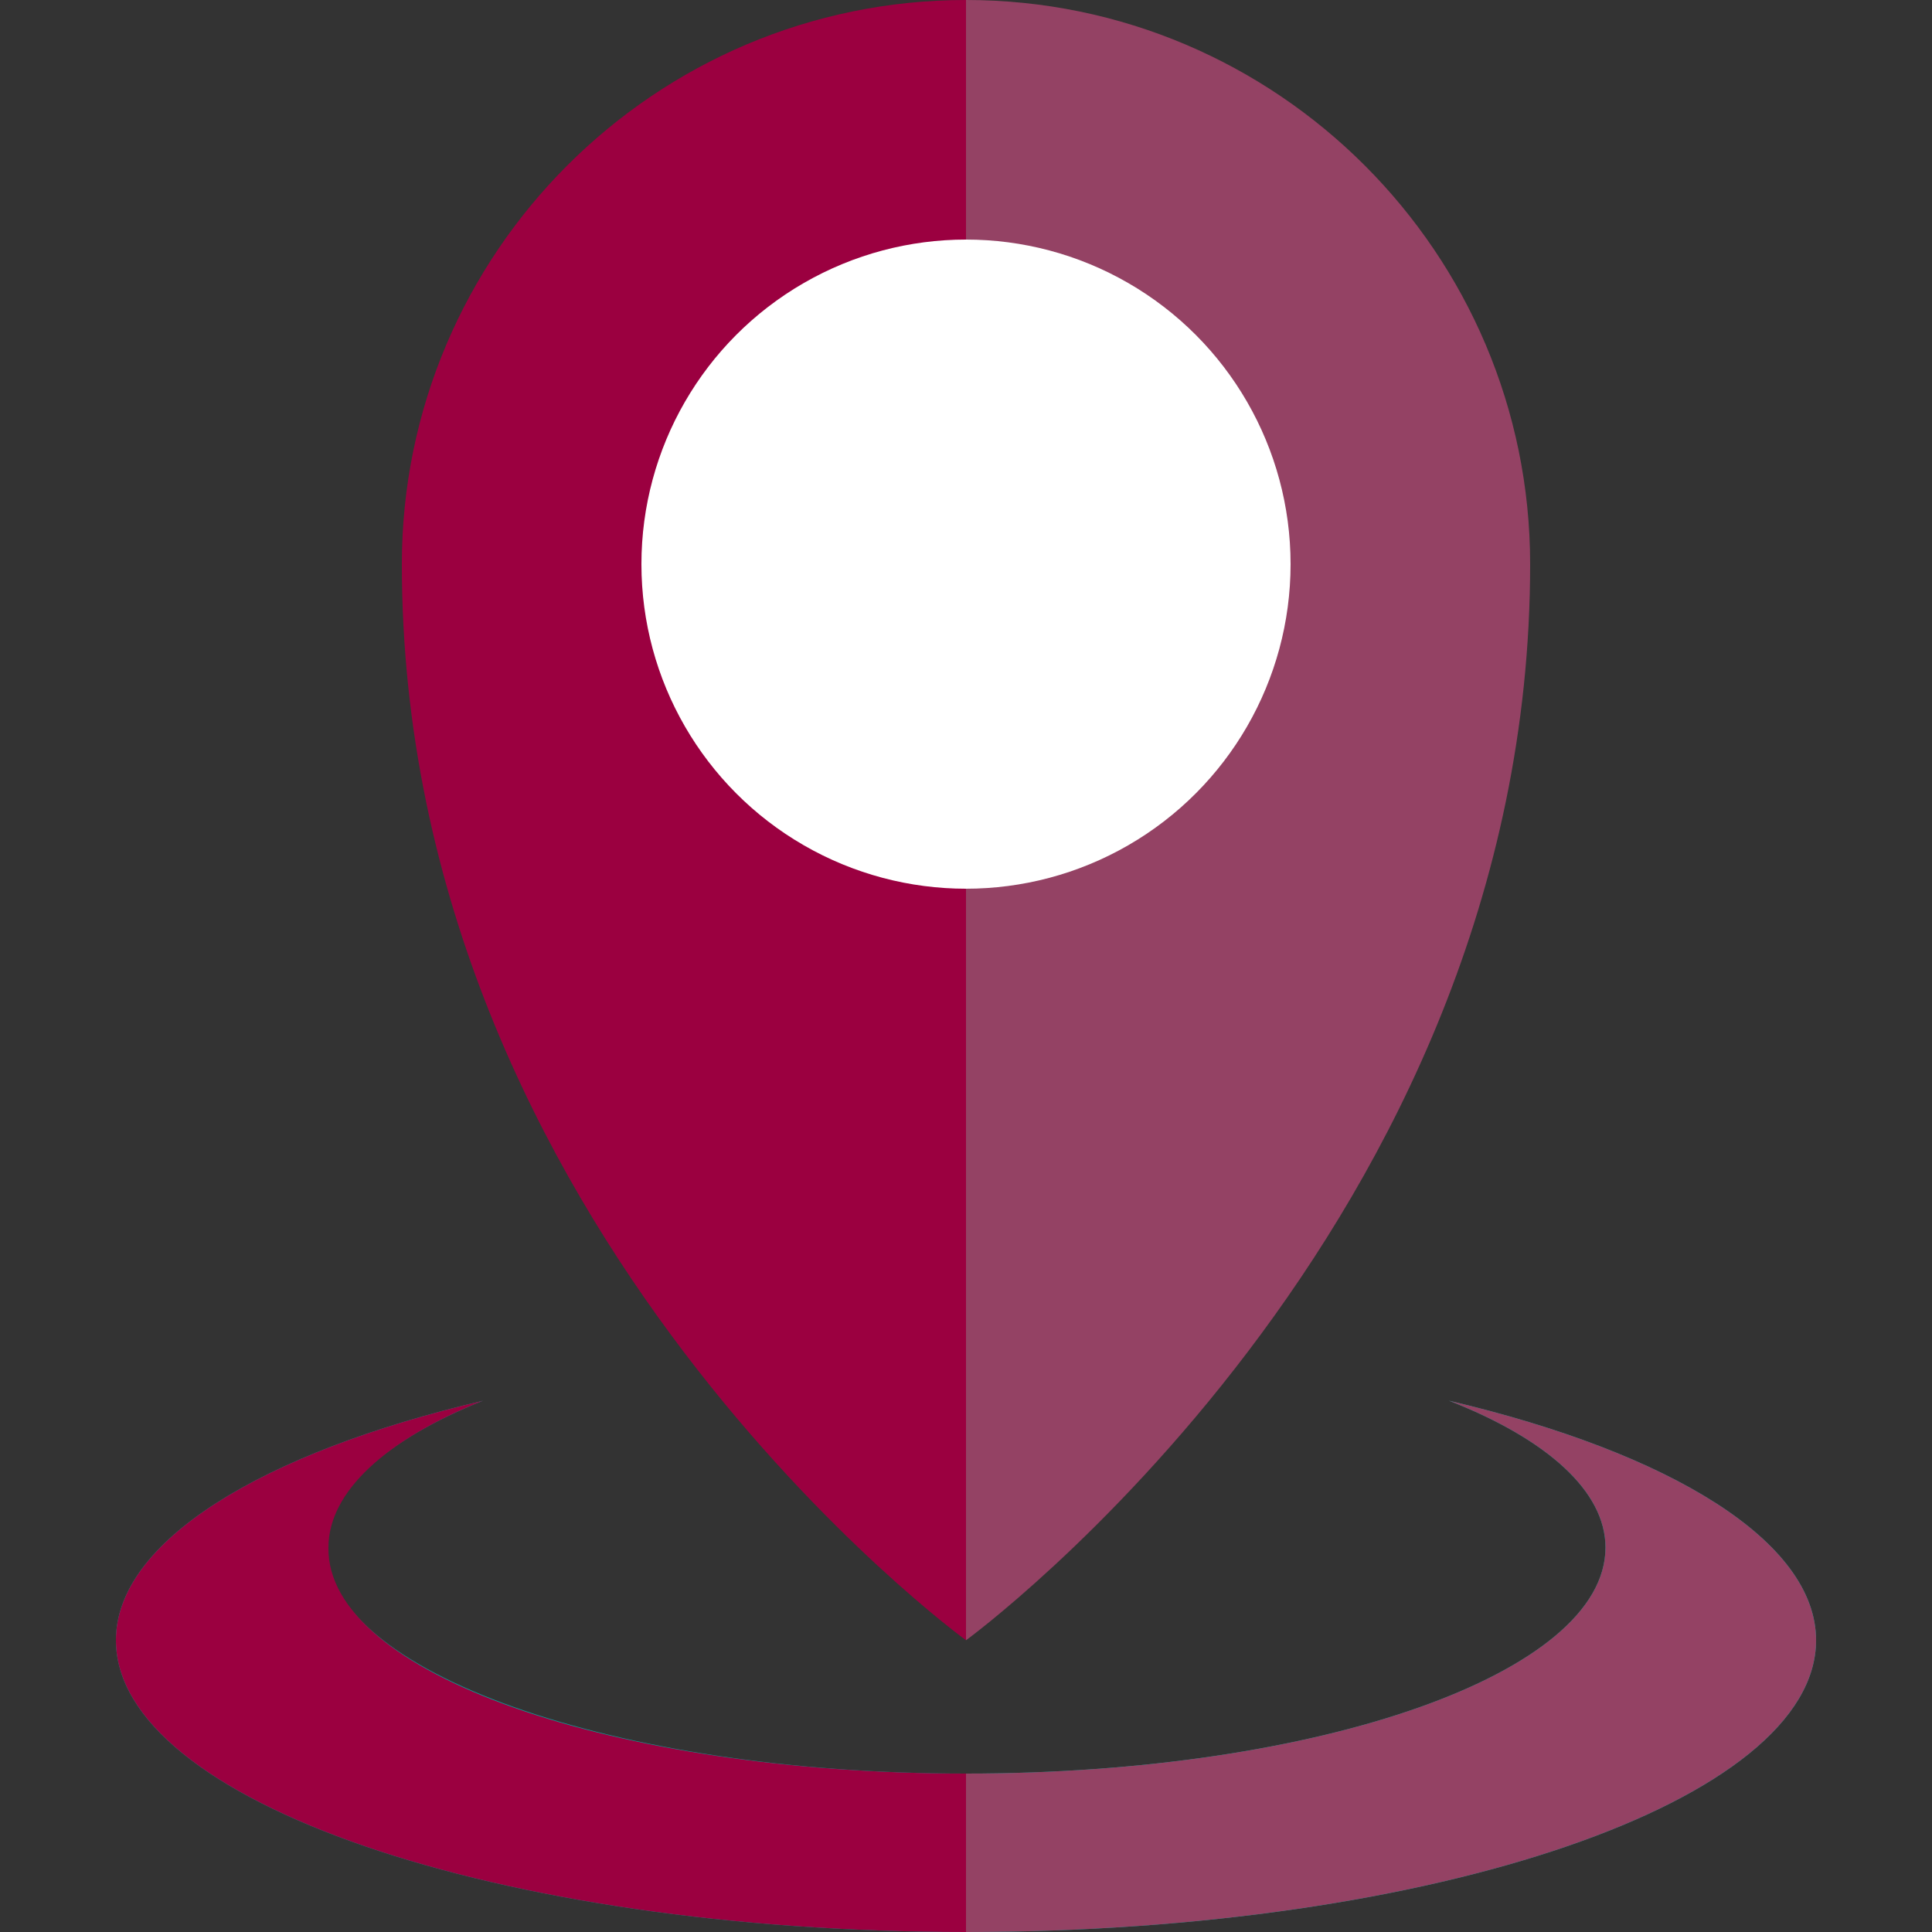
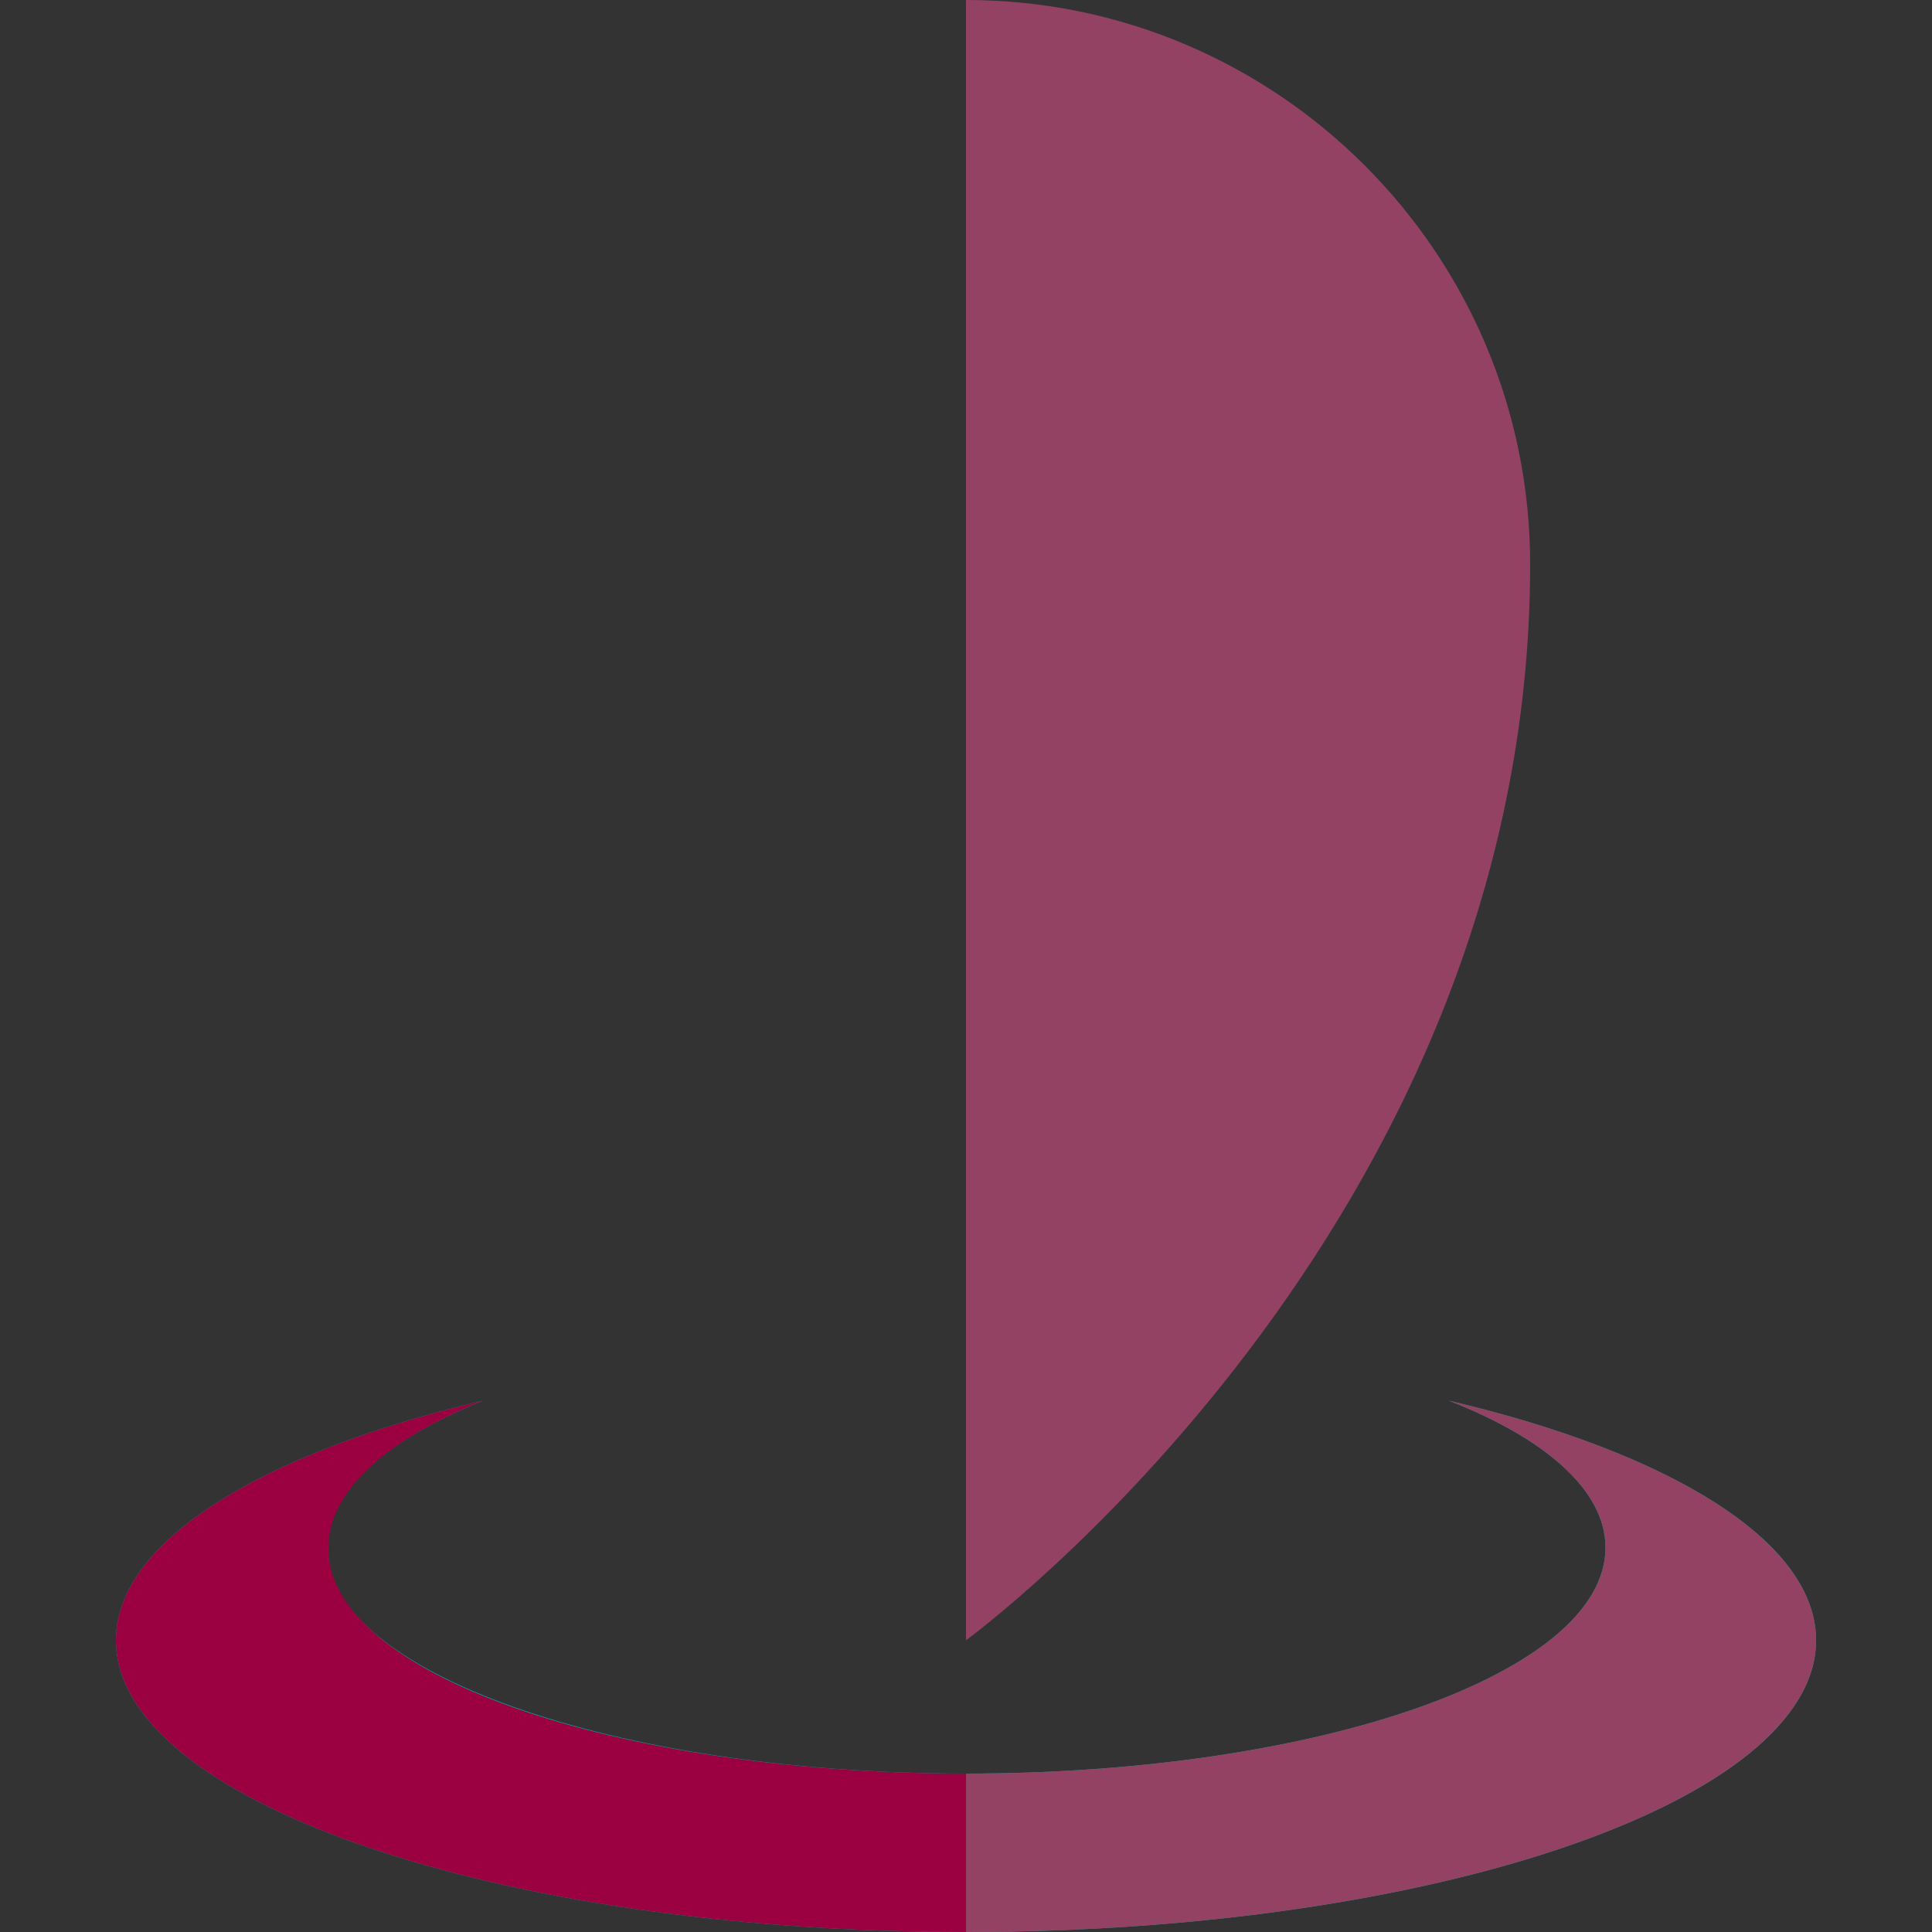
<svg xmlns="http://www.w3.org/2000/svg" version="1.1" id="レイヤー_1" x="0px" y="0px" viewBox="0 0 100 100" style="enable-background:new 0 0 100 100;" xml:space="preserve">
  <rect x="0" y="0" width="100" height="100" fill="#333333" stroke="none" />
  <style type="text/css">
	.st0{fill:#9B0040;}
	.st1{fill:#944264;}
	.st2{fill:#00A99D;}
	.st3{fill:#FFFFFF;}
</style>
-   <path class="st0" d="M50,0v84.9c0,0-29.2-21.2-29.2-55.7C20.8,13.1,33.9,0,50,0z" />
  <path class="st1" d="M79.2,29.2C79.2,63.6,50,84.9,50,84.9V0C66.1,0,79.2,13.1,79.2,29.2z" />
  <g>
    <path class="st2" d="M94,84.9c0,8.3-19.7,15.1-44,15.1S6,93.2,6,84.9c0-5.1,7.5-9.7,19-12.4c-5,2-8.1,4.7-8.1,7.6   c0,6.4,14.8,11.7,33.1,11.7s33.1-5.2,33.1-11.7c0-2.9-3-5.6-8.1-7.6C86.5,75.2,94,79.8,94,84.9z" />
    <path class="st0" d="M50,91.8v8.2c-24.3,0-44-6.8-44-15.1c0-5.1,7.5-9.7,19-12.4c-5,2-8,4.7-8,7.6C16.9,86.6,31.7,91.8,50,91.8z" />
    <path class="st1" d="M94,84.9c0,8.3-19.7,15.1-44,15.1v-8.2c18.3,0,33.1-5.2,33.1-11.7c0-2.9-3-5.6-8.1-7.6   C86.5,75.2,94,79.8,94,84.9z" />
-     <ellipse class="st3" cx="50" cy="29.2" rx="16.8" ry="16.8" />
  </g>
</svg>